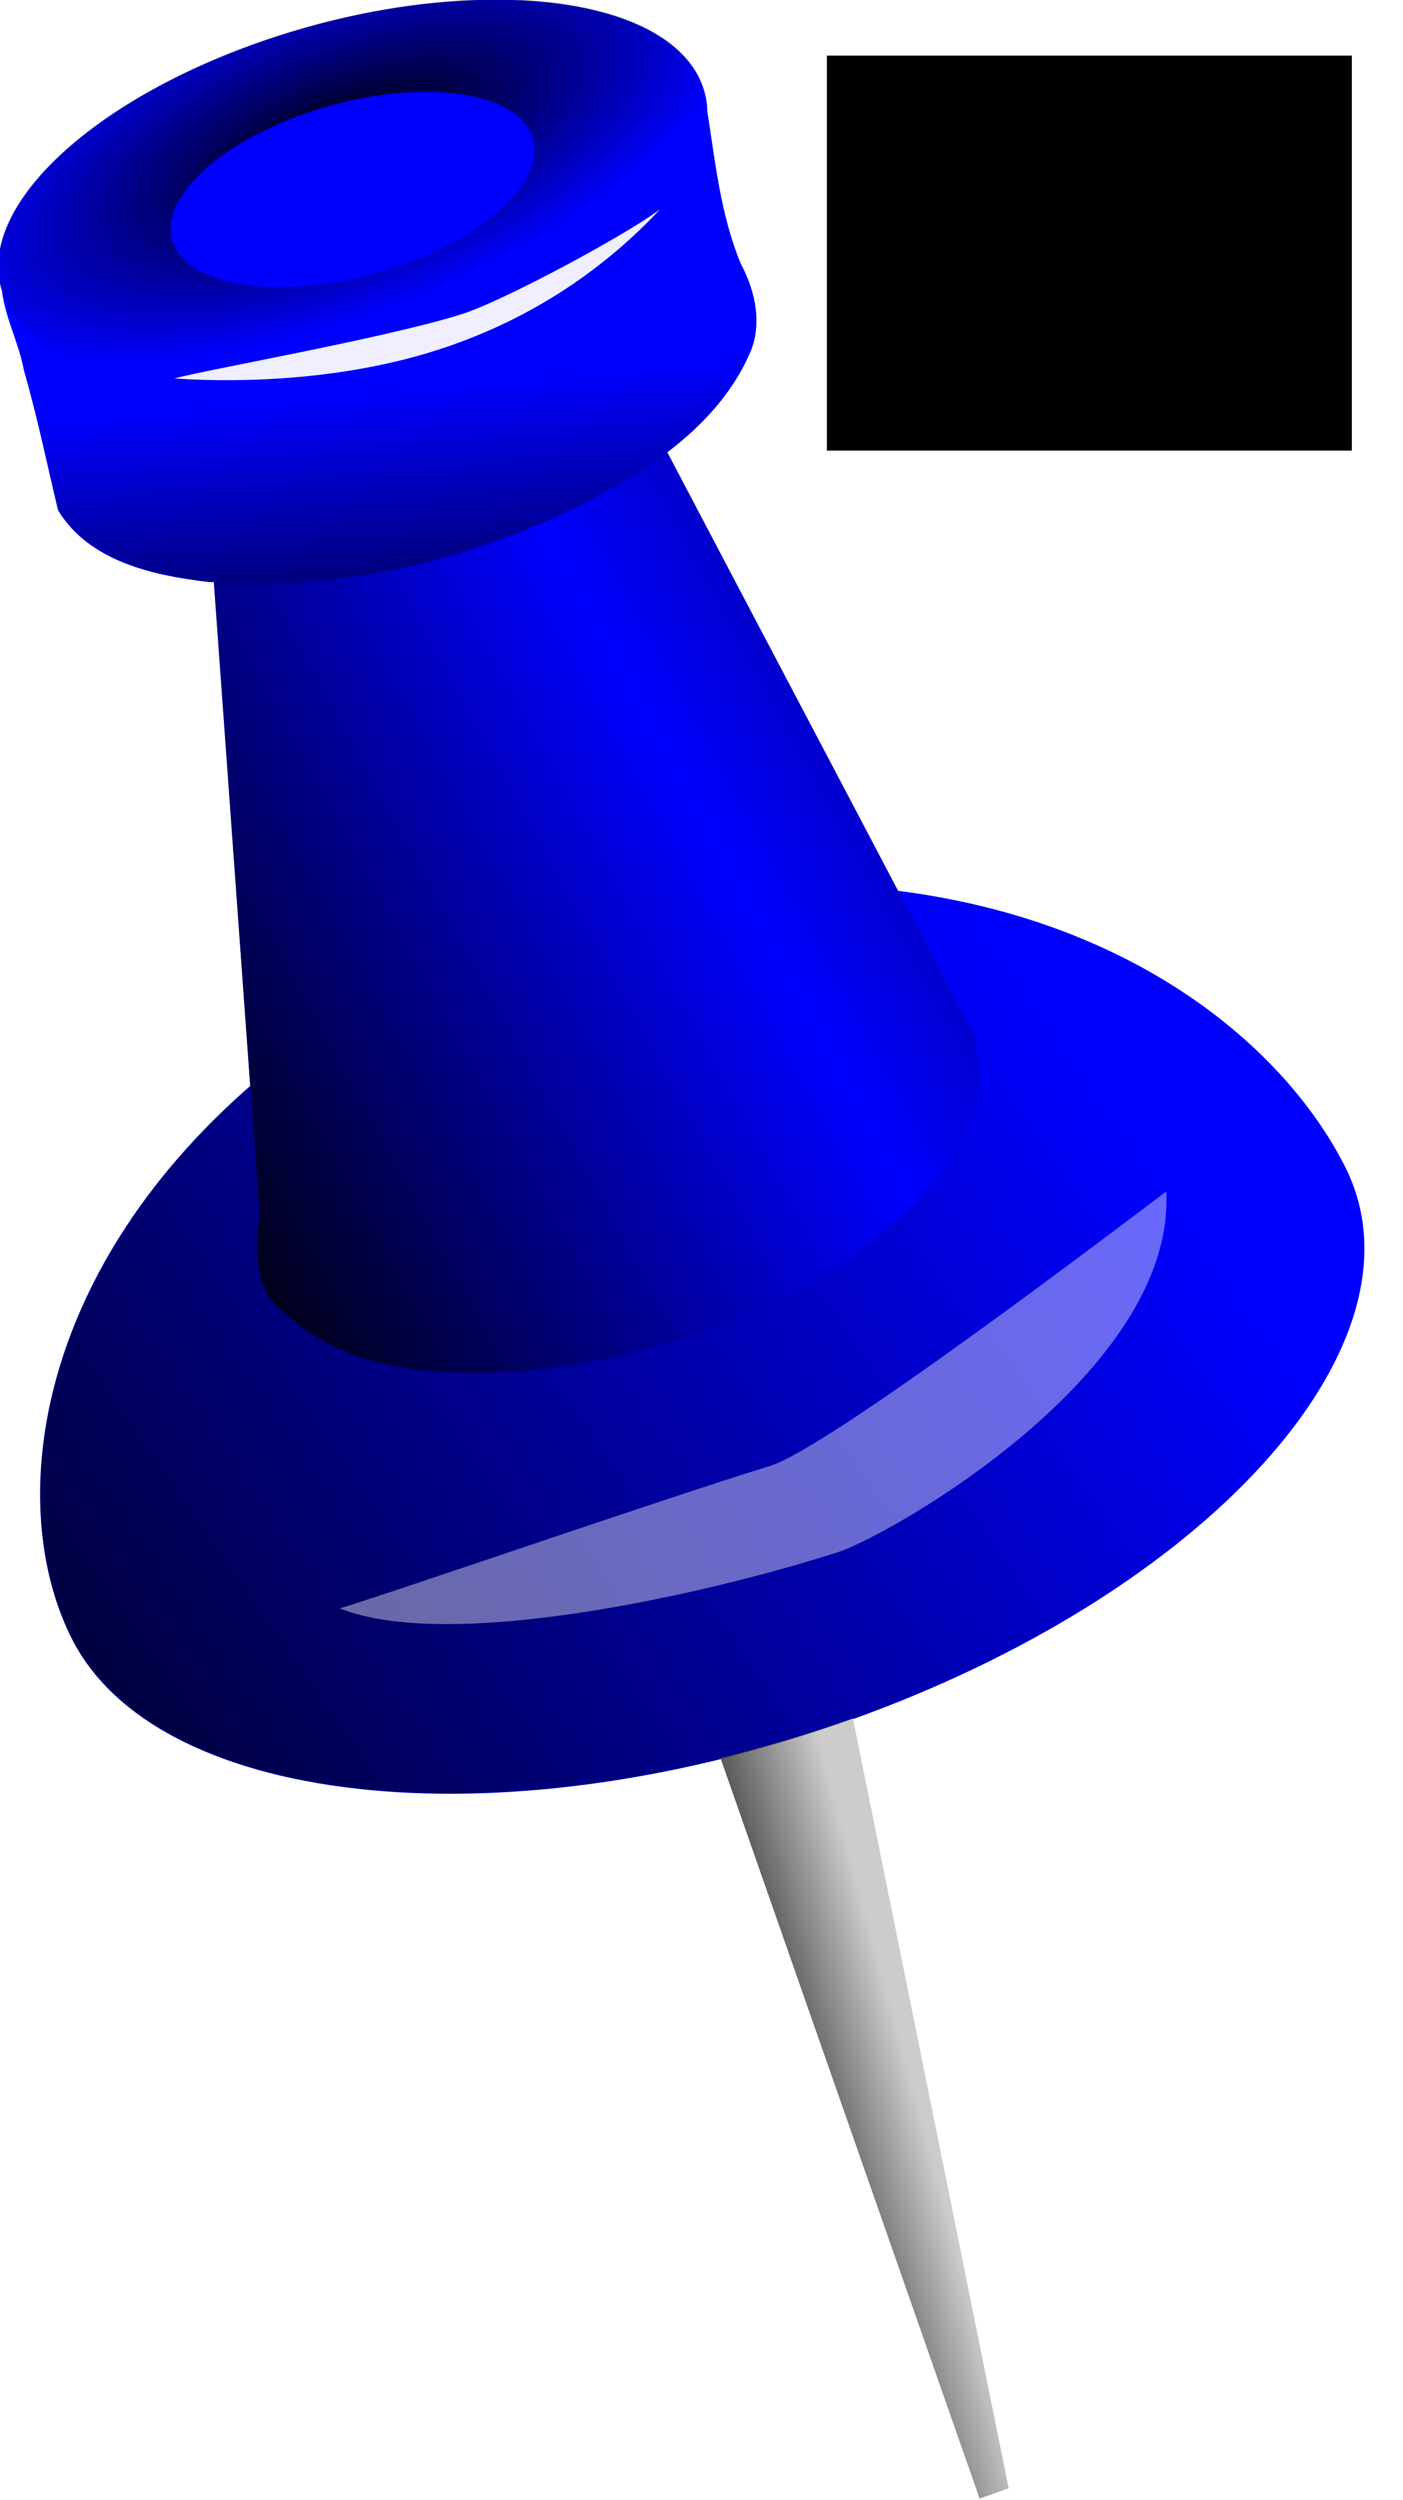
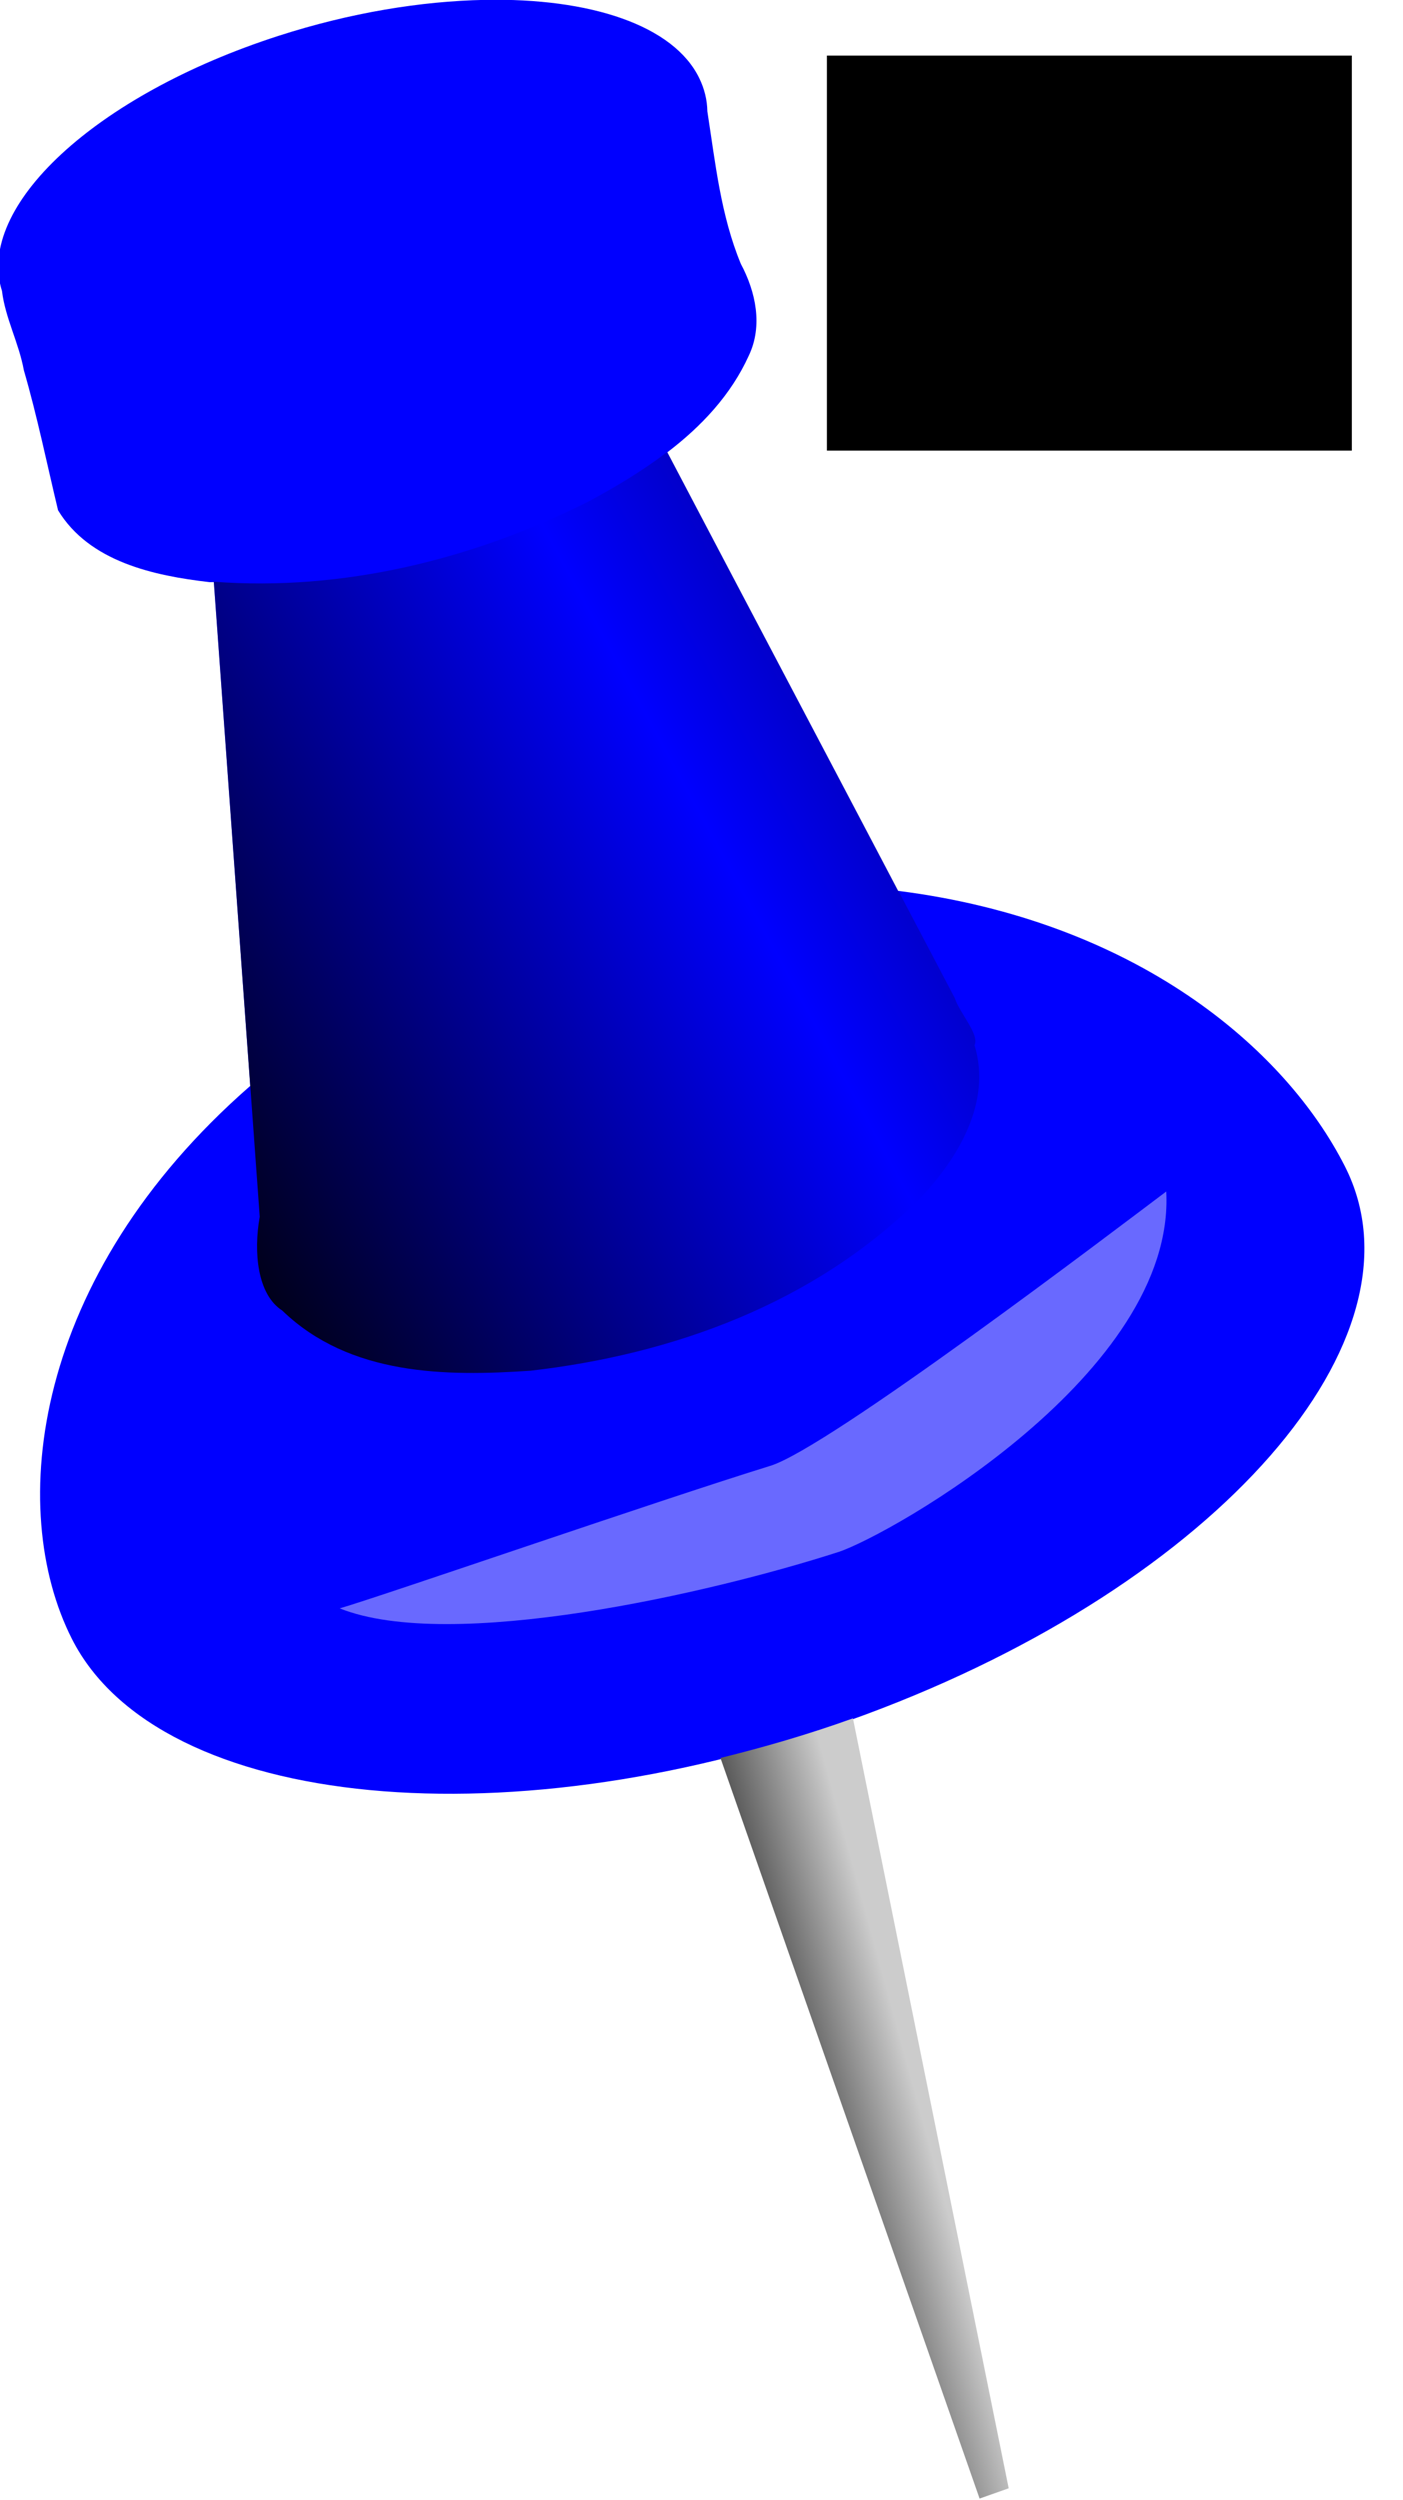
<svg xmlns="http://www.w3.org/2000/svg" xmlns:ns1="http://www.inkscape.org/namespaces/inkscape" xmlns:ns2="http://sodipodi.sourceforge.net/DTD/sodipodi-0.dtd" xmlns:xlink="http://www.w3.org/1999/xlink" width="320" height="570" id="svg2" version="1.1" ns1:version="0.48.4 r9939" ns2:docname="pin.svg">
  <defs id="defs4">
    <linearGradient ns1:collect="always" id="linearGradient15591">
      <stop style="stop-color:#000000;stop-opacity:1" offset="0" id="stop15593" />
      <stop style="stop-color:#000000;stop-opacity:0" offset="1" id="stop15595" />
    </linearGradient>
    <linearGradient ns1:collect="always" id="linearGradient15585">
      <stop style="stop-color:#000000;stop-opacity:1" offset="0" id="stop15587" />
      <stop style="stop-color:#000000;stop-opacity:0" offset="1" id="stop15589" />
    </linearGradient>
    <linearGradient ns1:collect="always" id="linearGradient15579">
      <stop style="stop-color:#000000;stop-opacity:1" offset="0" id="stop15581" />
      <stop style="stop-color:#000000;stop-opacity:0" offset="1" id="stop15583" />
    </linearGradient>
    <linearGradient ns1:collect="always" id="linearGradient15571">
      <stop style="stop-color:#000000;stop-opacity:1" offset="0" id="stop15573" />
      <stop id="stop15575" offset="0.49" style="stop-color:#000000;stop-opacity:0" />
      <stop style="stop-color:#2b0000;stop-opacity:1" offset="1" id="stop15577" />
    </linearGradient>
    <linearGradient id="linearGradient15555" ns1:collect="always">
      <stop id="stop15557" offset="0" style="stop-color:#000000;stop-opacity:1" />
      <stop id="stop15559" offset="1" style="stop-color:#ff0000;stop-opacity:0" />
    </linearGradient>
    <linearGradient id="linearGradient15536" ns1:collect="always">
      <stop id="stop15538" offset="0" style="stop-color:#000000;stop-opacity:1" />
      <stop id="stop15540" offset="1" style="stop-color:#ff0000;stop-opacity:0" />
    </linearGradient>
    <linearGradient id="linearGradient15528" ns1:collect="always">
      <stop id="stop15530" offset="0" style="stop-color:#000000;stop-opacity:1" />
      <stop style="stop-color:#ff0000;stop-opacity:0" offset="0.49" id="stop15532" />
      <stop id="stop15534" offset="1" style="stop-color:#2b0000;stop-opacity:1" />
    </linearGradient>
    <linearGradient id="linearGradient15522" ns1:collect="always">
      <stop id="stop15524" offset="0" style="stop-color:#000000;stop-opacity:1" />
      <stop id="stop15526" offset="1" style="stop-color:#ff0000;stop-opacity:0" />
    </linearGradient>
    <linearGradient ns1:collect="always" id="linearGradient4047">
      <stop style="stop-color:#4d4d4d;stop-opacity:1" offset="0" id="stop4049" />
      <stop style="stop-color:#cccccc;stop-opacity:1" offset="1" id="stop4051" />
    </linearGradient>
    <linearGradient ns1:collect="always" id="linearGradient3961">
      <stop style="stop-color:#2b0000;stop-opacity:1" offset="0" id="stop3963" />
      <stop style="stop-color:#ff0000;stop-opacity:1" offset="1" id="stop3965" />
    </linearGradient>
    <linearGradient ns1:collect="always" id="linearGradient3951">
      <stop style="stop-color:#000000;stop-opacity:1;" offset="0" id="stop3953" />
      <stop style="stop-color:#000000;stop-opacity:0;" offset="1" id="stop3955" />
    </linearGradient>
    <linearGradient ns1:collect="always" id="linearGradient3935">
      <stop style="stop-color:#2b0000;stop-opacity:1" offset="0" id="stop3937" />
      <stop id="stop3943" offset="0.49" style="stop-color:#ff0000;stop-opacity:1" />
      <stop style="stop-color:#2b0000;stop-opacity:1" offset="1" id="stop3939" />
    </linearGradient>
    <linearGradient ns1:collect="always" id="linearGradient3823">
      <stop style="stop-color:#800000;stop-opacity:1;" offset="0" id="stop3825" />
      <stop style="stop-color:#ff0000;stop-opacity:1" offset="1" id="stop3827" />
    </linearGradient>
    <linearGradient ns1:collect="always" id="linearGradient3039">
      <stop style="stop-color:#000000;stop-opacity:1" offset="0" id="stop3041" />
      <stop style="stop-color:#ff0000;stop-opacity:1" offset="1" id="stop3043" />
    </linearGradient>
    <filter ns1:collect="always" id="filter3916" x="-0.039" width="1.077" y="-0.111" height="1.222" color-interpolation-filters="sRGB">
      <feGaussianBlur ns1:collect="always" stdDeviation="0.336" id="feGaussianBlur3918" />
    </filter>
    <linearGradient ns1:collect="always" xlink:href="#linearGradient3951" id="linearGradient3957" x1="225.286" y1="676.202" x2="675.286" y2="676.202" gradientUnits="userSpaceOnUse" />
    <filter ns1:collect="always" id="filter4023" x="-0.148" width="1.297" y="-0.299" height="1.598" color-interpolation-filters="sRGB">
      <feGaussianBlur ns1:collect="always" stdDeviation="1.101" id="feGaussianBlur4025" />
    </filter>
    <linearGradient ns1:collect="always" xlink:href="#linearGradient4047" id="linearGradient14640" gradientUnits="userSpaceOnUse" gradientTransform="matrix(0.999,0.053,-0.053,0.999,20.748,-40.449)" x1="576.148" y1="479.585" x2="580.644" y2="478.087" />
    <linearGradient ns1:collect="always" xlink:href="#linearGradient3961" id="linearGradient14642" gradientUnits="userSpaceOnUse" gradientTransform="matrix(1,-0.039,0.026,0.999,-13.797,27.295)" x1="582.142" y1="641.791" x2="637.584" y2="605.454" />
    <linearGradient ns1:collect="always" xlink:href="#linearGradient3935" id="linearGradient14644" gradientUnits="userSpaceOnUse" x1="596.003" y1="608.451" x2="648.448" y2="579.606" />
    <linearGradient ns1:collect="always" xlink:href="#linearGradient3039" id="linearGradient14646" gradientUnits="userSpaceOnUse" gradientTransform="translate(276.992,43.828)" x1="333.402" y1="551.229" x2="331.997" y2="535.496" />
    <radialGradient ns1:collect="always" xlink:href="#linearGradient3823" id="radialGradient14648" gradientUnits="userSpaceOnUse" gradientTransform="matrix(0.176,0.456,-1.115,0.431,1138.798,81.502)" cx="538.253" cy="560.959" fx="538.253" fy="560.959" r="15.228" />
    <linearGradient ns1:collect="always" xlink:href="#linearGradient4047" id="linearGradient14670" gradientUnits="userSpaceOnUse" gradientTransform="matrix(0.999,0.053,-0.053,0.999,365.482,-55.972)" x1="576.148" y1="479.585" x2="580.644" y2="478.087" />
    <linearGradient ns1:collect="always" xlink:href="#linearGradient15522" id="linearGradient14672" gradientUnits="userSpaceOnUse" gradientTransform="matrix(1,-0.039,0.026,0.999,279.241,-152.306)" x1="582.142" y1="641.791" x2="637.584" y2="605.454" />
    <linearGradient ns1:collect="always" xlink:href="#linearGradient15528" id="linearGradient14674" gradientUnits="userSpaceOnUse" x1="596.003" y1="608.451" x2="648.448" y2="579.606" gradientTransform="translate(293.038,-179.601)" />
    <linearGradient ns1:collect="always" xlink:href="#linearGradient15536" id="linearGradient14676" gradientUnits="userSpaceOnUse" gradientTransform="translate(276.992,43.828)" x1="333.402" y1="551.229" x2="331.997" y2="535.496" />
    <radialGradient ns1:collect="always" xlink:href="#linearGradient3823" id="radialGradient14678" gradientUnits="userSpaceOnUse" gradientTransform="matrix(0.176,0.456,-1.115,0.431,1138.798,81.502)" cx="538.253" cy="560.959" fx="538.253" fy="560.959" r="15.228" />
    <linearGradient ns1:collect="always" xlink:href="#linearGradient3961" id="linearGradient15480" gradientUnits="userSpaceOnUse" gradientTransform="matrix(1,-0.039,0.026,0.999,-13.797,27.295)" x1="582.142" y1="641.791" x2="637.584" y2="605.454" />
    <linearGradient ns1:collect="always" xlink:href="#linearGradient3935" id="linearGradient15482" gradientUnits="userSpaceOnUse" x1="596.003" y1="608.451" x2="648.448" y2="579.606" />
    <linearGradient ns1:collect="always" xlink:href="#linearGradient3039" id="linearGradient15484" gradientUnits="userSpaceOnUse" gradientTransform="translate(276.992,43.828)" x1="333.402" y1="551.229" x2="331.997" y2="535.496" />
    <radialGradient ns1:collect="always" xlink:href="#linearGradient3823" id="radialGradient15486" gradientUnits="userSpaceOnUse" gradientTransform="matrix(0.176,0.456,-1.115,0.431,1138.798,81.502)" cx="538.253" cy="560.959" fx="538.253" fy="560.959" r="15.228" />
    <linearGradient ns1:collect="always" xlink:href="#linearGradient3961" id="linearGradient15496" gradientUnits="userSpaceOnUse" gradientTransform="matrix(1,-0.039,0.026,0.999,-13.797,27.295)" x1="582.142" y1="641.791" x2="637.584" y2="605.454" />
    <linearGradient ns1:collect="always" xlink:href="#linearGradient3935" id="linearGradient15498" gradientUnits="userSpaceOnUse" x1="596.003" y1="608.451" x2="648.448" y2="579.606" />
    <linearGradient ns1:collect="always" xlink:href="#linearGradient3039" id="linearGradient15500" gradientUnits="userSpaceOnUse" gradientTransform="translate(276.992,43.828)" x1="333.402" y1="551.229" x2="331.997" y2="535.496" />
    <radialGradient ns1:collect="always" xlink:href="#linearGradient3823" id="radialGradient15502" gradientUnits="userSpaceOnUse" gradientTransform="matrix(0.176,0.456,-1.115,0.431,1138.798,81.502)" cx="538.253" cy="560.959" fx="538.253" fy="560.959" r="15.228" />
    <radialGradient ns1:collect="always" xlink:href="#linearGradient3823" id="radialGradient15508" gradientUnits="userSpaceOnUse" gradientTransform="matrix(0.176,0.456,-1.115,0.431,1505.577,-90.127)" cx="538.253" cy="560.959" fx="538.253" fy="560.959" r="15.228" />
    <linearGradient ns1:collect="always" xlink:href="#linearGradient3039" id="linearGradient15511" gradientUnits="userSpaceOnUse" gradientTransform="translate(643.771,-127.801)" x1="333.402" y1="551.229" x2="331.997" y2="535.496" />
    <linearGradient ns1:collect="always" xlink:href="#linearGradient3935" id="linearGradient15514" gradientUnits="userSpaceOnUse" x1="596.003" y1="608.451" x2="648.448" y2="579.606" gradientTransform="translate(366.779,-171.629)" />
    <linearGradient ns1:collect="always" xlink:href="#linearGradient3961" id="linearGradient15517" gradientUnits="userSpaceOnUse" gradientTransform="matrix(1,-0.039,0.026,0.999,352.983,-144.334)" x1="582.142" y1="641.791" x2="637.584" y2="605.454" />
    <radialGradient ns1:collect="always" xlink:href="#linearGradient15555" id="radialGradient15552" gradientUnits="userSpaceOnUse" gradientTransform="matrix(0.176,0.456,-1.115,0.431,1431.835,-98.099)" cx="538.253" cy="560.959" fx="538.253" fy="560.959" r="15.228" />
    <linearGradient ns1:collect="always" xlink:href="#linearGradient4047" id="linearGradient15561" gradientUnits="userSpaceOnUse" gradientTransform="matrix(0.999,0.053,-0.053,0.999,365.482,-55.972)" x1="576.148" y1="479.585" x2="580.644" y2="478.087" />
    <linearGradient ns1:collect="always" xlink:href="#linearGradient15579" id="linearGradient15563" gradientUnits="userSpaceOnUse" gradientTransform="matrix(1,-0.039,0.026,0.999,279.241,-152.306)" x1="582.142" y1="641.791" x2="637.584" y2="605.454" />
    <linearGradient ns1:collect="always" xlink:href="#linearGradient15571" id="linearGradient15565" gradientUnits="userSpaceOnUse" gradientTransform="translate(293.038,-179.601)" x1="596.003" y1="608.451" x2="648.448" y2="579.606" />
    <linearGradient ns1:collect="always" xlink:href="#linearGradient15585" id="linearGradient15567" gradientUnits="userSpaceOnUse" gradientTransform="translate(276.992,43.828)" x1="333.402" y1="551.229" x2="331.997" y2="535.496" />
    <radialGradient ns1:collect="always" xlink:href="#linearGradient15591" id="radialGradient15569" gradientUnits="userSpaceOnUse" gradientTransform="matrix(0.176,0.456,-1.115,0.431,1431.835,-98.099)" cx="538.253" cy="560.959" fx="538.253" fy="560.959" r="15.228" />
    <filter ns1:collect="always" id="filter15602" x="-0.073" width="1.146" y="-0.209" height="1.418" color-interpolation-filters="sRGB">
      <feGaussianBlur ns1:collect="always" stdDeviation="0.634" id="feGaussianBlur15604" />
    </filter>
    <filter ns1:collect="always" id="filter15614" x="-0.121" width="1.243" y="-0.234" height="1.467" color-interpolation-filters="sRGB">
      <feGaussianBlur ns1:collect="always" stdDeviation="1.26" id="feGaussianBlur15616" />
    </filter>
    <linearGradient ns1:collect="always" xlink:href="#linearGradient4047" id="linearGradient15632" gradientUnits="userSpaceOnUse" gradientTransform="matrix(0.999,0.053,-0.053,0.999,365.482,-55.972)" x1="576.148" y1="479.585" x2="580.644" y2="478.087" />
    <linearGradient ns1:collect="always" xlink:href="#linearGradient15579" id="linearGradient15634" gradientUnits="userSpaceOnUse" gradientTransform="matrix(1,-0.039,0.026,0.999,279.241,-152.306)" x1="582.142" y1="641.791" x2="637.584" y2="605.454" />
    <linearGradient ns1:collect="always" xlink:href="#linearGradient15571" id="linearGradient15636" gradientUnits="userSpaceOnUse" gradientTransform="translate(293.038,-179.601)" x1="596.003" y1="608.451" x2="648.448" y2="579.606" />
    <linearGradient ns1:collect="always" xlink:href="#linearGradient15585" id="linearGradient15638" gradientUnits="userSpaceOnUse" gradientTransform="translate(276.992,43.828)" x1="333.402" y1="551.229" x2="331.997" y2="535.496" />
    <radialGradient ns1:collect="always" xlink:href="#linearGradient15591" id="radialGradient15640" gradientUnits="userSpaceOnUse" gradientTransform="matrix(0.176,0.456,-1.115,0.431,1431.835,-98.099)" cx="538.253" cy="560.959" fx="538.253" fy="560.959" r="15.228" />
  </defs>
  <ns2:namedview id="base" pagecolor="#ffffff" bordercolor="#666666" borderopacity="1.0" ns1:pageopacity="0.0" ns1:pageshadow="2" ns1:zoom="0.4390311" ns1:cx="838.8819" ns1:cy="513.42972" ns1:document-units="px" ns1:current-layer="layer1" showgrid="false" ns1:window-width="1366" ns1:window-height="716" ns1:window-x="-8" ns1:window-y="-8" ns1:window-maximized="1" />
  <g ns1:label="Layer 1" ns1:groupmode="layer" id="layer1" transform="translate(0,-482.362)">
    <flowRoot xml:space="preserve" id="flowRoot3815" style="font-size:48px;font-style:normal;font-weight:normal;line-height:125%;letter-spacing:0px;word-spacing:0px;fill:#000000;fill-opacity:1;stroke:none;font-family:Sans">
      <flowRegion id="flowRegion3817">
        <rect id="rect3819" width="119.73" height="90.062" x="188.601" y="495.037" />
      </flowRegion>
      <flowPara id="flowPara3821" />
    </flowRoot>
    <g id="g15618" transform="matrix(0.999,0,0,1.006,-861.662,320.813)">
      <path ns1:connector-curvature="0" id="path15464" d="m 973.168,160.559 c -14.464,0.286 -30.635,2.895 -47.033,8.144 -41.954,13.428 -69.267,38.797 -63.154,57.835 0.738,6.136 3.878,11.834 4.986,17.949 3.061,10.458 5.271,21.216 7.811,31.743 7.151,11.702 21.912,14.836 34.568,16.287 0.332,0.027 0.665,-0.027 0.997,0 2.768,38.074 5.542,76.102 8.31,114.175 -49.905,43.262 -55.721,95.875 -40.718,125.31 19.879,38.999 101.061,46.696 181.317,17.118 80.257,-29.579 129.234,-85.148 109.356,-124.147 -13.738,-26.952 -47.921,-55.683 -102.043,-62.489 -17.526,-33.141 -35.157,-66.244 -52.683,-99.384 7.763,-5.868 14.53,-12.988 18.614,-21.938 3.229,-6.749 1.581,-14.441 -1.828,-20.774 -4.595,-11.023 -5.817,-22.905 -7.645,-34.568 -0.048,-2.607 -0.658,-5.072 -1.828,-7.479 -5.848,-12.033 -24.921,-18.259 -49.027,-17.783 z" style="fill:#0000ff;fill-opacity:1;fill-rule:nonzero;stroke:none" />
      <g id="g14650" transform="matrix(5.318,0,0,5.318,-2017.957,-1959.366)">
        <path ns2:nodetypes="ccccc" ns1:connector-curvature="0" id="path14652" transform="translate(-344.734,15.523)" d="m 923,456.344 c -1.901,0.679 -3.809,1.228 -5.688,1.688 l 11.125,31.562 1.25,-0.438 z" style="fill:url(#linearGradient15632);fill-opacity:1;fill-rule:nonzero;stroke:none" />
        <g transform="translate(-51.696,-164.079)" id="g14654">
-           <path ns1:connector-curvature="0" id="path14656" transform="translate(-293.038,179.601)" d="m 924.938,421.031 c 0.816,1.54 1.623,3.085 2.438,4.625 0.201,0.629 1.073,1.555 0.844,2 0.759,2.461 -0.75,4.846 -2.281,6.469 -4.581,4.574 -10.759,6.721 -16.781,7.406 -3.62,0.244 -7.754,0.219 -10.656,-2.562 -1.072,-0.684 -1.241,-2.489 -0.969,-4 -0.135,-1.855 -0.271,-3.708 -0.406,-5.562 -9.356,8.13 -10.474,18.002 -7.656,23.531 3.738,7.333 19.003,8.78 34.094,3.219 15.091,-5.562 24.3,-16.011 20.562,-23.344 -2.585,-5.072 -8.995,-10.508 -19.188,-11.781 z" style="fill:url(#linearGradient15634);fill-opacity:1;fill-rule:nonzero;stroke:none" />
-           <path ns1:connector-curvature="0" id="path14658" transform="translate(-293.038,179.601)" d="m 915.031,402.375 c -1.077,0.814 -2.239,1.504 -3.406,2.125 -4.942,2.456 -10.529,3.821 -16.062,3.406 0.656,9.024 1.313,18.038 1.969,27.062 -0.272,1.511 -0.103,3.316 0.969,4 2.902,2.782 7.037,2.806 10.656,2.562 6.022,-0.685 12.201,-2.832 16.781,-7.406 1.532,-1.623 3.04,-4.008 2.281,-6.469 0.229,-0.445 -0.643,-1.371 -0.844,-2 -4.106,-7.764 -8.238,-15.518 -12.344,-23.281 z" style="fill:url(#linearGradient15636);fill-opacity:1;fill-rule:nonzero;stroke:none" />
-           <path style="fill:url(#linearGradient15638);fill-opacity:1;fill-rule:nonzero;stroke:none" d="m 614.309,563.398 c -5.78,0.192 -11.586,1.885 -16.393,5.139 -2.042,1.489 -4.291,3.439 -4.508,6.132 0.017,1.323 0.734,2.508 0.968,3.799 0.576,1.966 0.981,3.993 1.459,5.972 1.345,2.2 4.141,2.795 6.521,3.067 5.584,0.453 11.232,-0.928 16.221,-3.407 2.749,-1.464 5.586,-3.317 6.92,-6.242 0.607,-1.269 0.319,-2.712 -0.322,-3.903 -0.888,-2.131 -1.113,-4.448 -1.473,-6.699 -0.792,-2.347 -3.434,-3.226 -5.649,-3.618 -1.235,-0.202 -2.493,-0.251 -3.742,-0.24 z" id="path14660" ns1:connector-curvature="0" />
-           <path ns1:connector-curvature="0" id="path14662" transform="translate(-293.038,179.601)" d="m 907.219,383.094 c -2.72,0.054 -5.792,0.544 -8.875,1.531 -8.222,2.632 -13.478,7.692 -11.719,11.312 1.76,3.62 9.871,4.444 18.094,1.812 8.222,-2.632 13.447,-7.692 11.688,-11.312 -1.1,-2.263 -4.655,-3.433 -9.188,-3.344 z m -2.781,3.938 c 2.325,-0.046 4.155,0.558 4.719,1.719 0.903,1.857 -1.782,4.463 -6,5.812 -4.218,1.35 -8.379,0.919 -9.281,-0.938 -0.903,-1.857 1.813,-4.463 6.031,-5.812 1.582,-0.506 3.136,-0.754 4.531,-0.781 z" style="fill:url(#radialGradient15640);fill-opacity:1;fill-rule:nonzero;stroke:none" />
-           <path ns1:connector-curvature="0" id="path14666" d="m 621.681,571.637 c -2.078,2.203 -5.149,4.583 -9.539,5.988 -3.856,1.234 -8.152,1.432 -11.311,1.22 1.206,-0.344 8.908,-1.687 12.228,-2.707 1.722,-0.499 7.132,-3.39 8.622,-4.501 z" style="opacity:0.965;fill:#ffffff;fill-opacity:1;fill-rule:nonzero;stroke:none;filter:url(#filter15602)" ns2:nodetypes="ccccc" />
+           <path ns1:connector-curvature="0" id="path14658" transform="translate(-293.038,179.601)" d="m 915.031,402.375 c -1.077,0.814 -2.239,1.504 -3.406,2.125 -4.942,2.456 -10.529,3.821 -16.062,3.406 0.656,9.024 1.313,18.038 1.969,27.062 -0.272,1.511 -0.103,3.316 0.969,4 2.902,2.782 7.037,2.806 10.656,2.562 6.022,-0.685 12.201,-2.832 16.781,-7.406 1.532,-1.623 3.04,-4.008 2.281,-6.469 0.229,-0.445 -0.643,-1.371 -0.844,-2 -4.106,-7.764 -8.238,-15.518 -12.344,-23.281 " style="fill:url(#linearGradient15636);fill-opacity:1;fill-rule:nonzero;stroke:none" />
          <path ns2:nodetypes="ccccc" style="opacity:0.642;fill:#ffffff;fill-opacity:1;fill-rule:nonzero;stroke:none;filter:url(#filter15614)" d="m 628.736,627.788 c -3.856,1.234 -11.685,3.013 -15.03,1.685 1.206,-0.344 9.644,-3.241 12.965,-4.26 1.722,-0.499 10.464,-7.104 11.954,-8.215 0.288,5.422 -8.28,10.258 -9.888,10.791 z" id="path14668" ns1:connector-curvature="0" transform="matrix(1.424,0,0,1.424,-265.99,-265.111)" />
        </g>
      </g>
      <rect ry="135.255" y="160.533" x="862.128" height="304.637" width="270.511" id="rect14680" style="opacity:0;color:#000000;fill:#ff00ff;fill-opacity:1;fill-rule:nonzero;stroke:none;stroke-width:2.422;marker:none;visibility:visible;display:inline;overflow:visible;enable-background:accumulate" />
-       <rect ry="135.255" y="160.533" x="862.128" height="360.195" width="320.173" id="rect15450" style="opacity:0;color:#000000;fill:#0000cd;fill-opacity:1;fill-rule:nonzero;stroke:none;stroke-width:2.422;marker:none;visibility:visible;display:inline;overflow:visible;enable-background:accumulate" />
    </g>
  </g>
</svg>